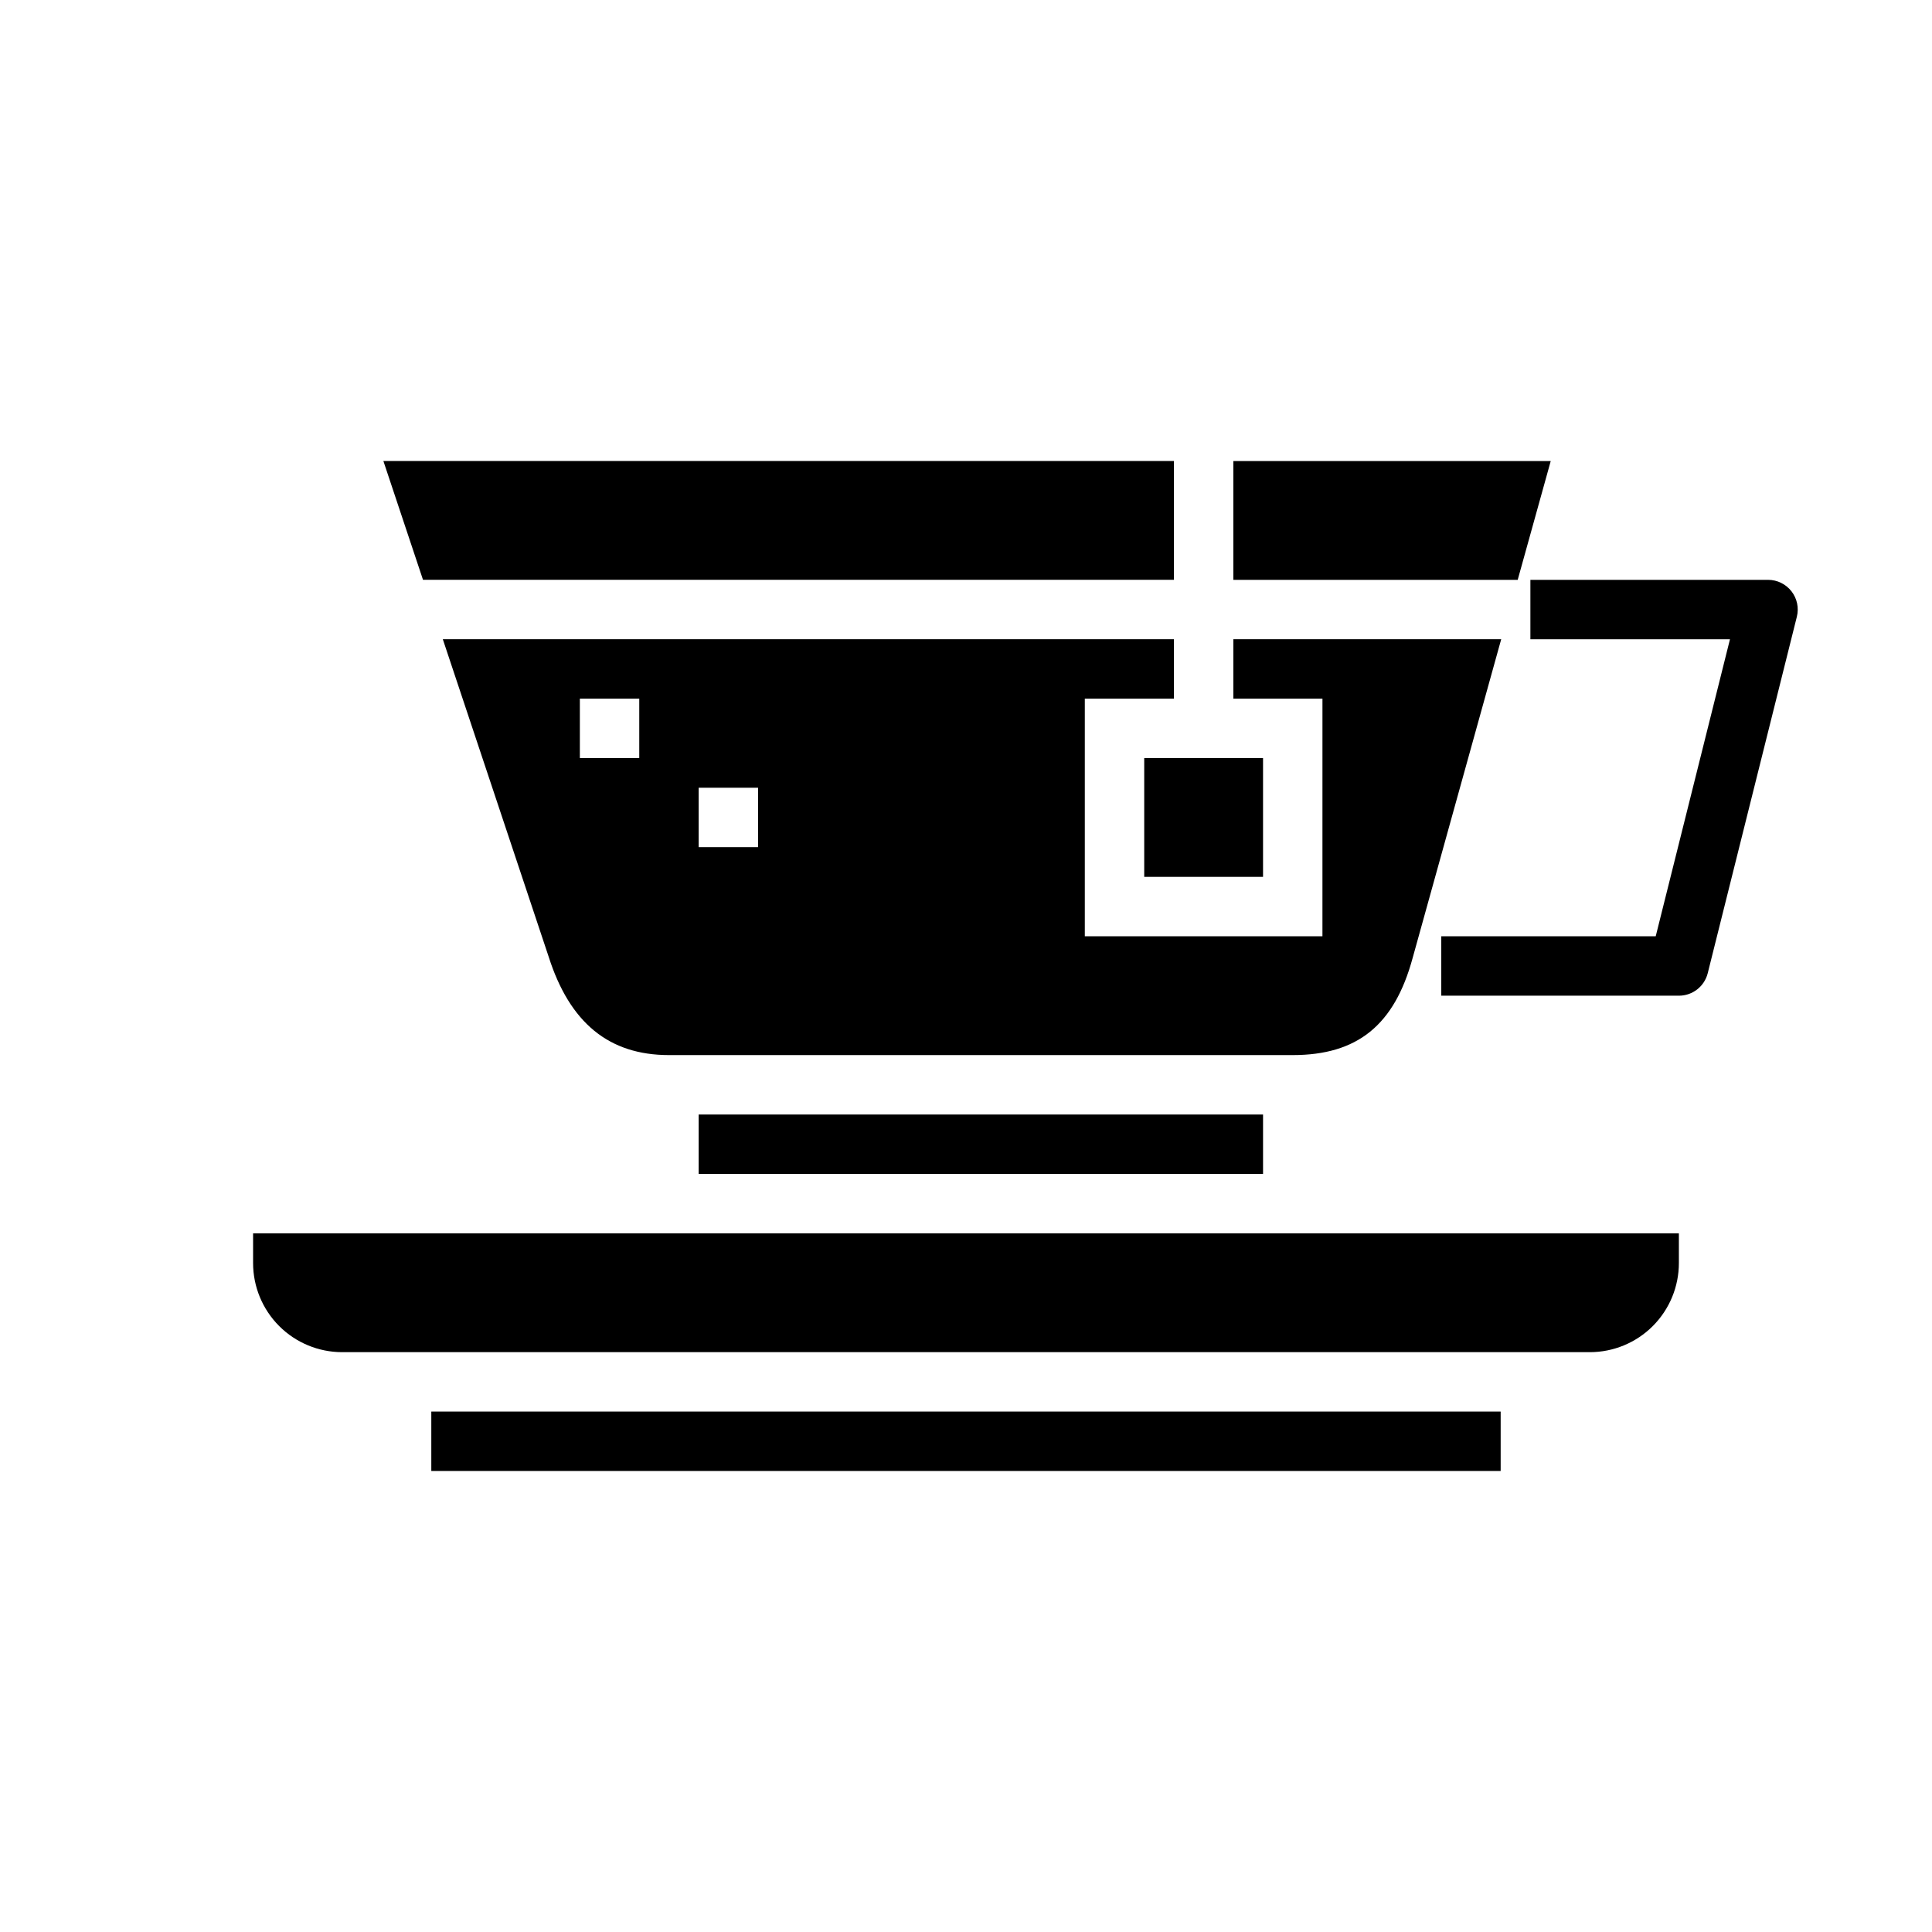
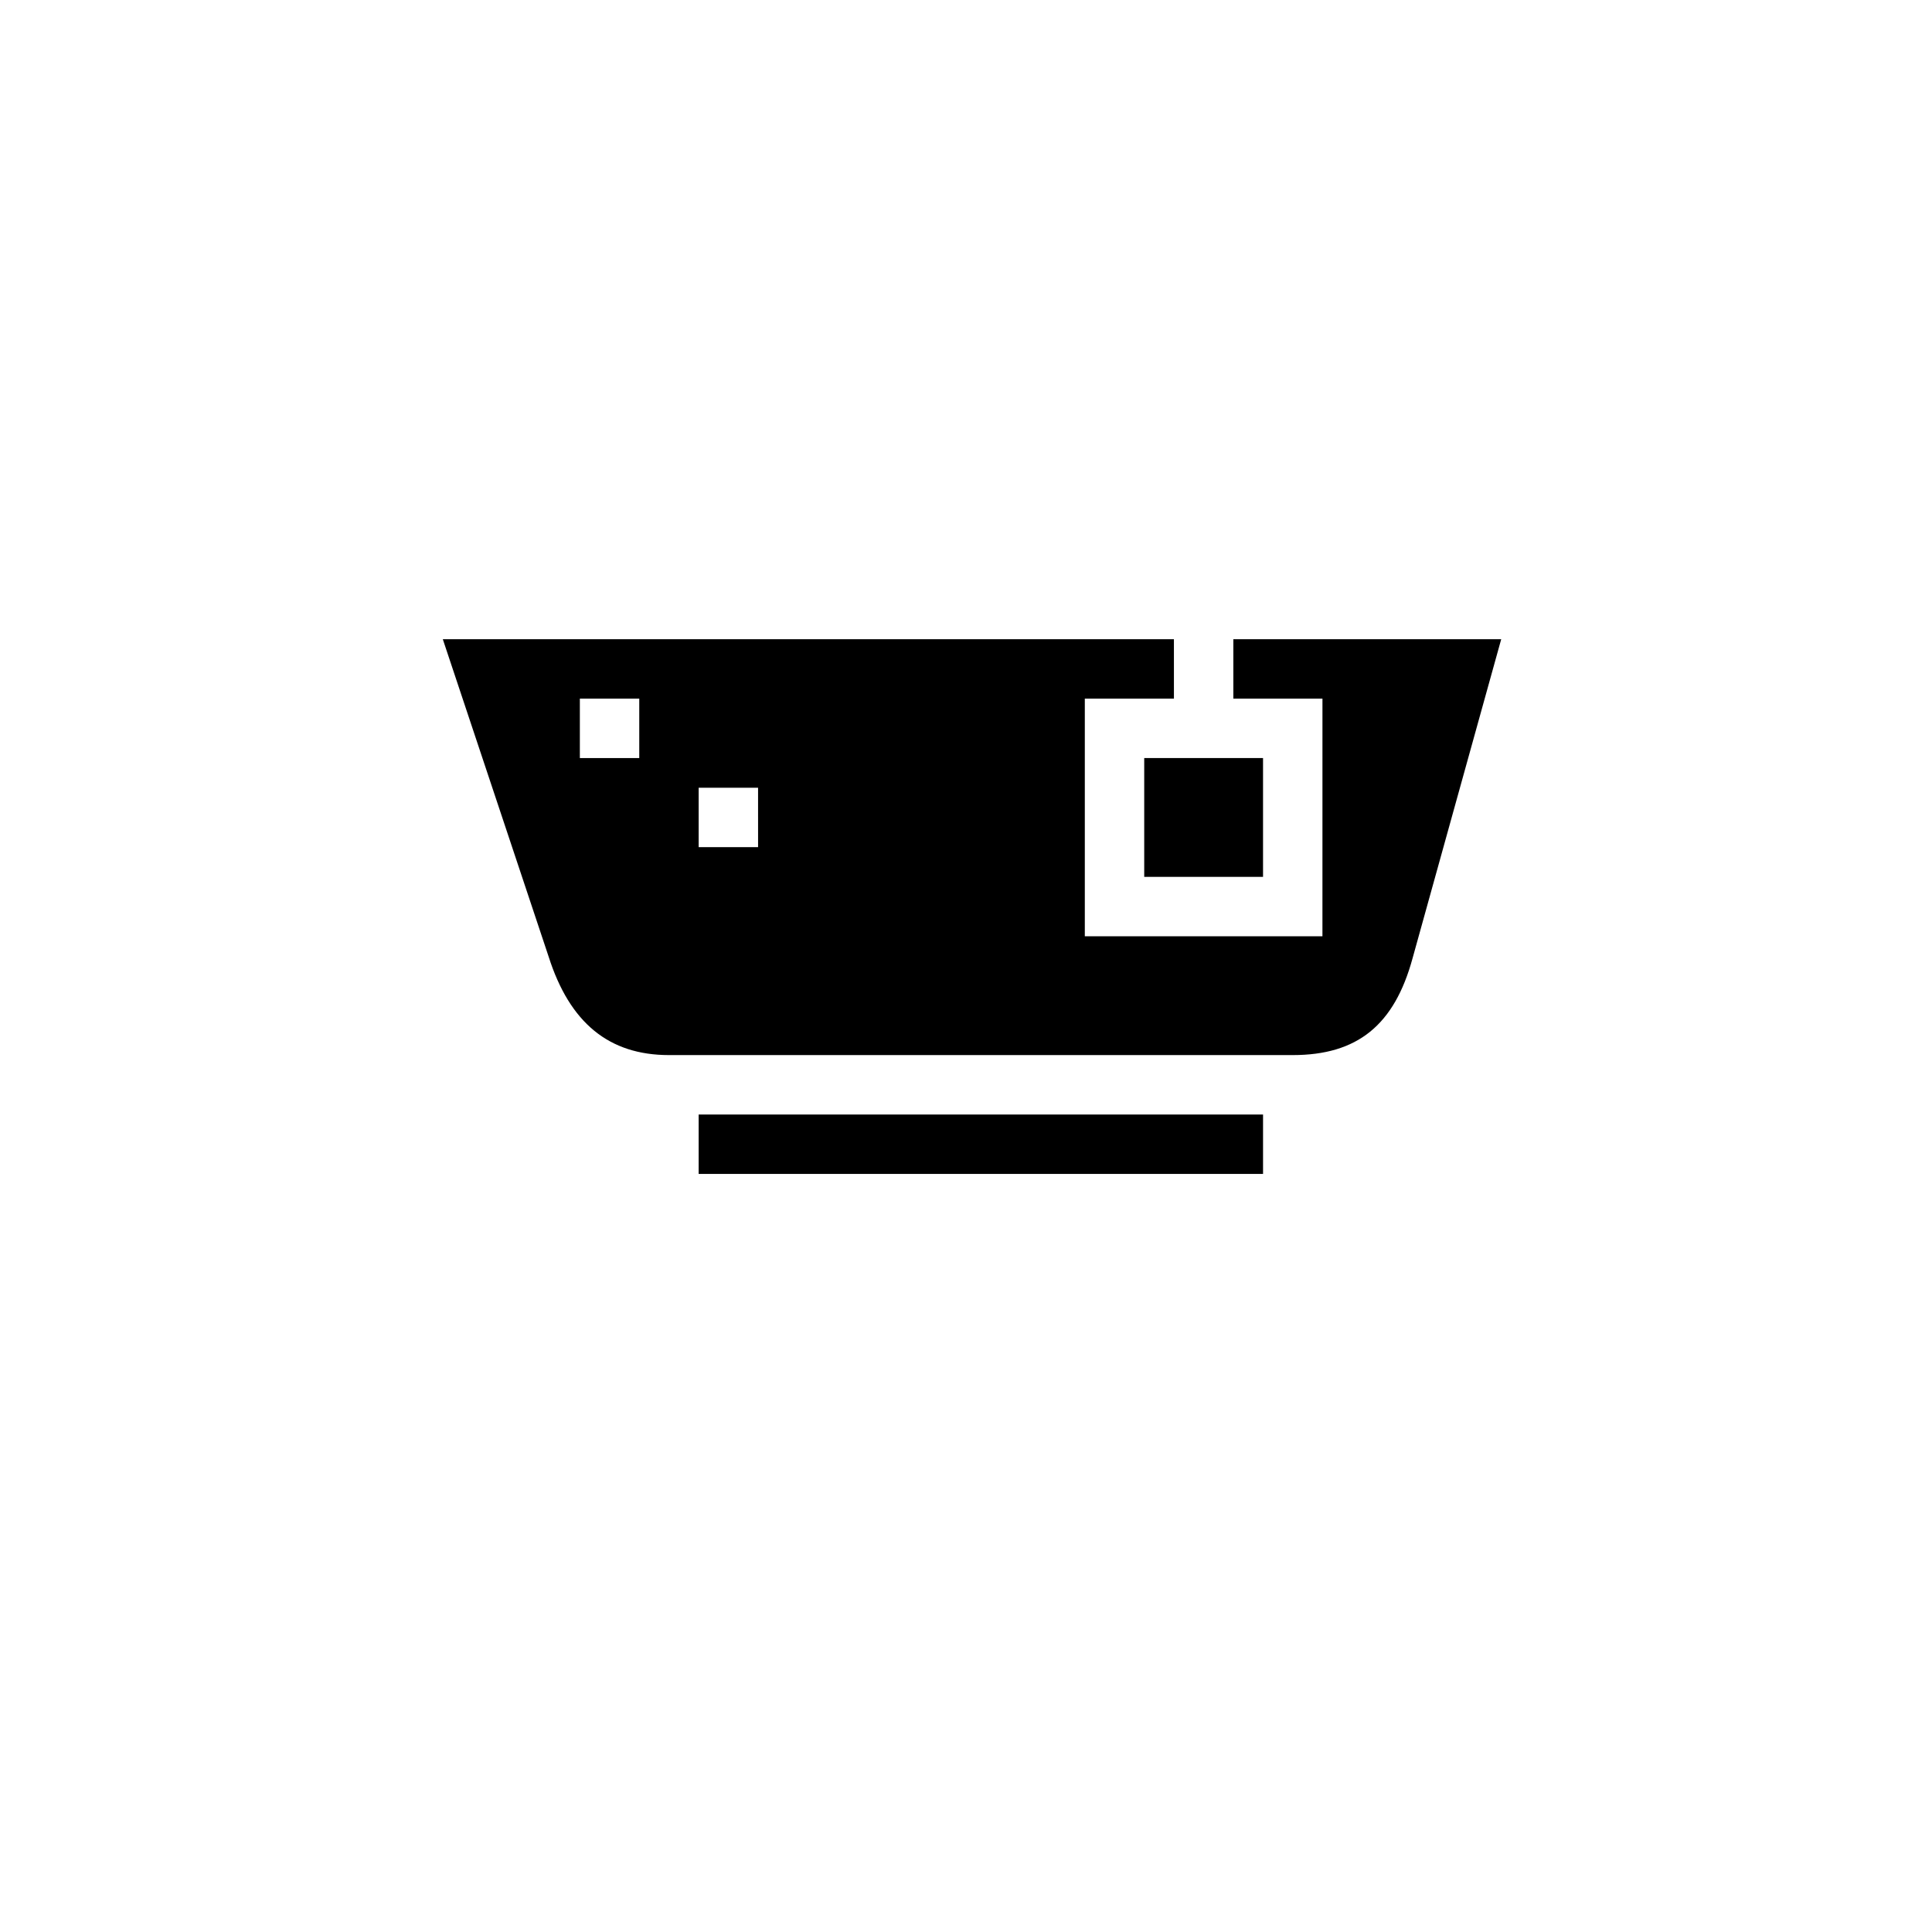
<svg xmlns="http://www.w3.org/2000/svg" fill="#000000" width="800px" height="800px" version="1.1" viewBox="144 144 512 512">
  <g>
    <path d="m329.15 439.36h149.57v15.742h-149.57z" />
-     <path d="m554.96 266.18h-84.113v31.488h75.359z" />
    <path d="m447.23 344.89h31.488v31.488h-31.488z" />
    <path d="m494.46 392.12h-62.973v-62.977h23.617l-0.004-15.742h-193.75l28.039 84.105c5.598 17.594 16.023 26.102 31.891 26.102h165.31c17.121 0 26.922-7.918 31.762-25.688l23.484-84.52h-70.988v15.742h23.617zm-181.05-47.23h-15.742v-15.746h15.742zm31.488 23.617h-15.746v-15.746h15.742z" />
-     <path d="m211.07 470.85v7.871c0 6.262 2.488 12.27 6.918 16.699 4.426 4.43 10.434 6.918 16.699 6.918h330.62c6.262 0 12.27-2.488 16.699-6.918 4.426-4.43 6.914-10.438 6.914-16.699v-7.871z" />
-     <path d="m455.1 297.66v-31.488h-209.5l10.5 31.488z" />
-     <path d="m258.3 518.08h283.39v15.742h-283.39z" />
-     <path d="m588.93 407.87h-62.977v-15.746h56.828l19.68-78.719h-52.891v-15.742h62.977c2.426 0 4.715 1.117 6.207 3.027s2.019 4.402 1.43 6.754l-23.617 94.465c-0.879 3.504-4.023 5.961-7.637 5.961z" />
  </g>
</svg>